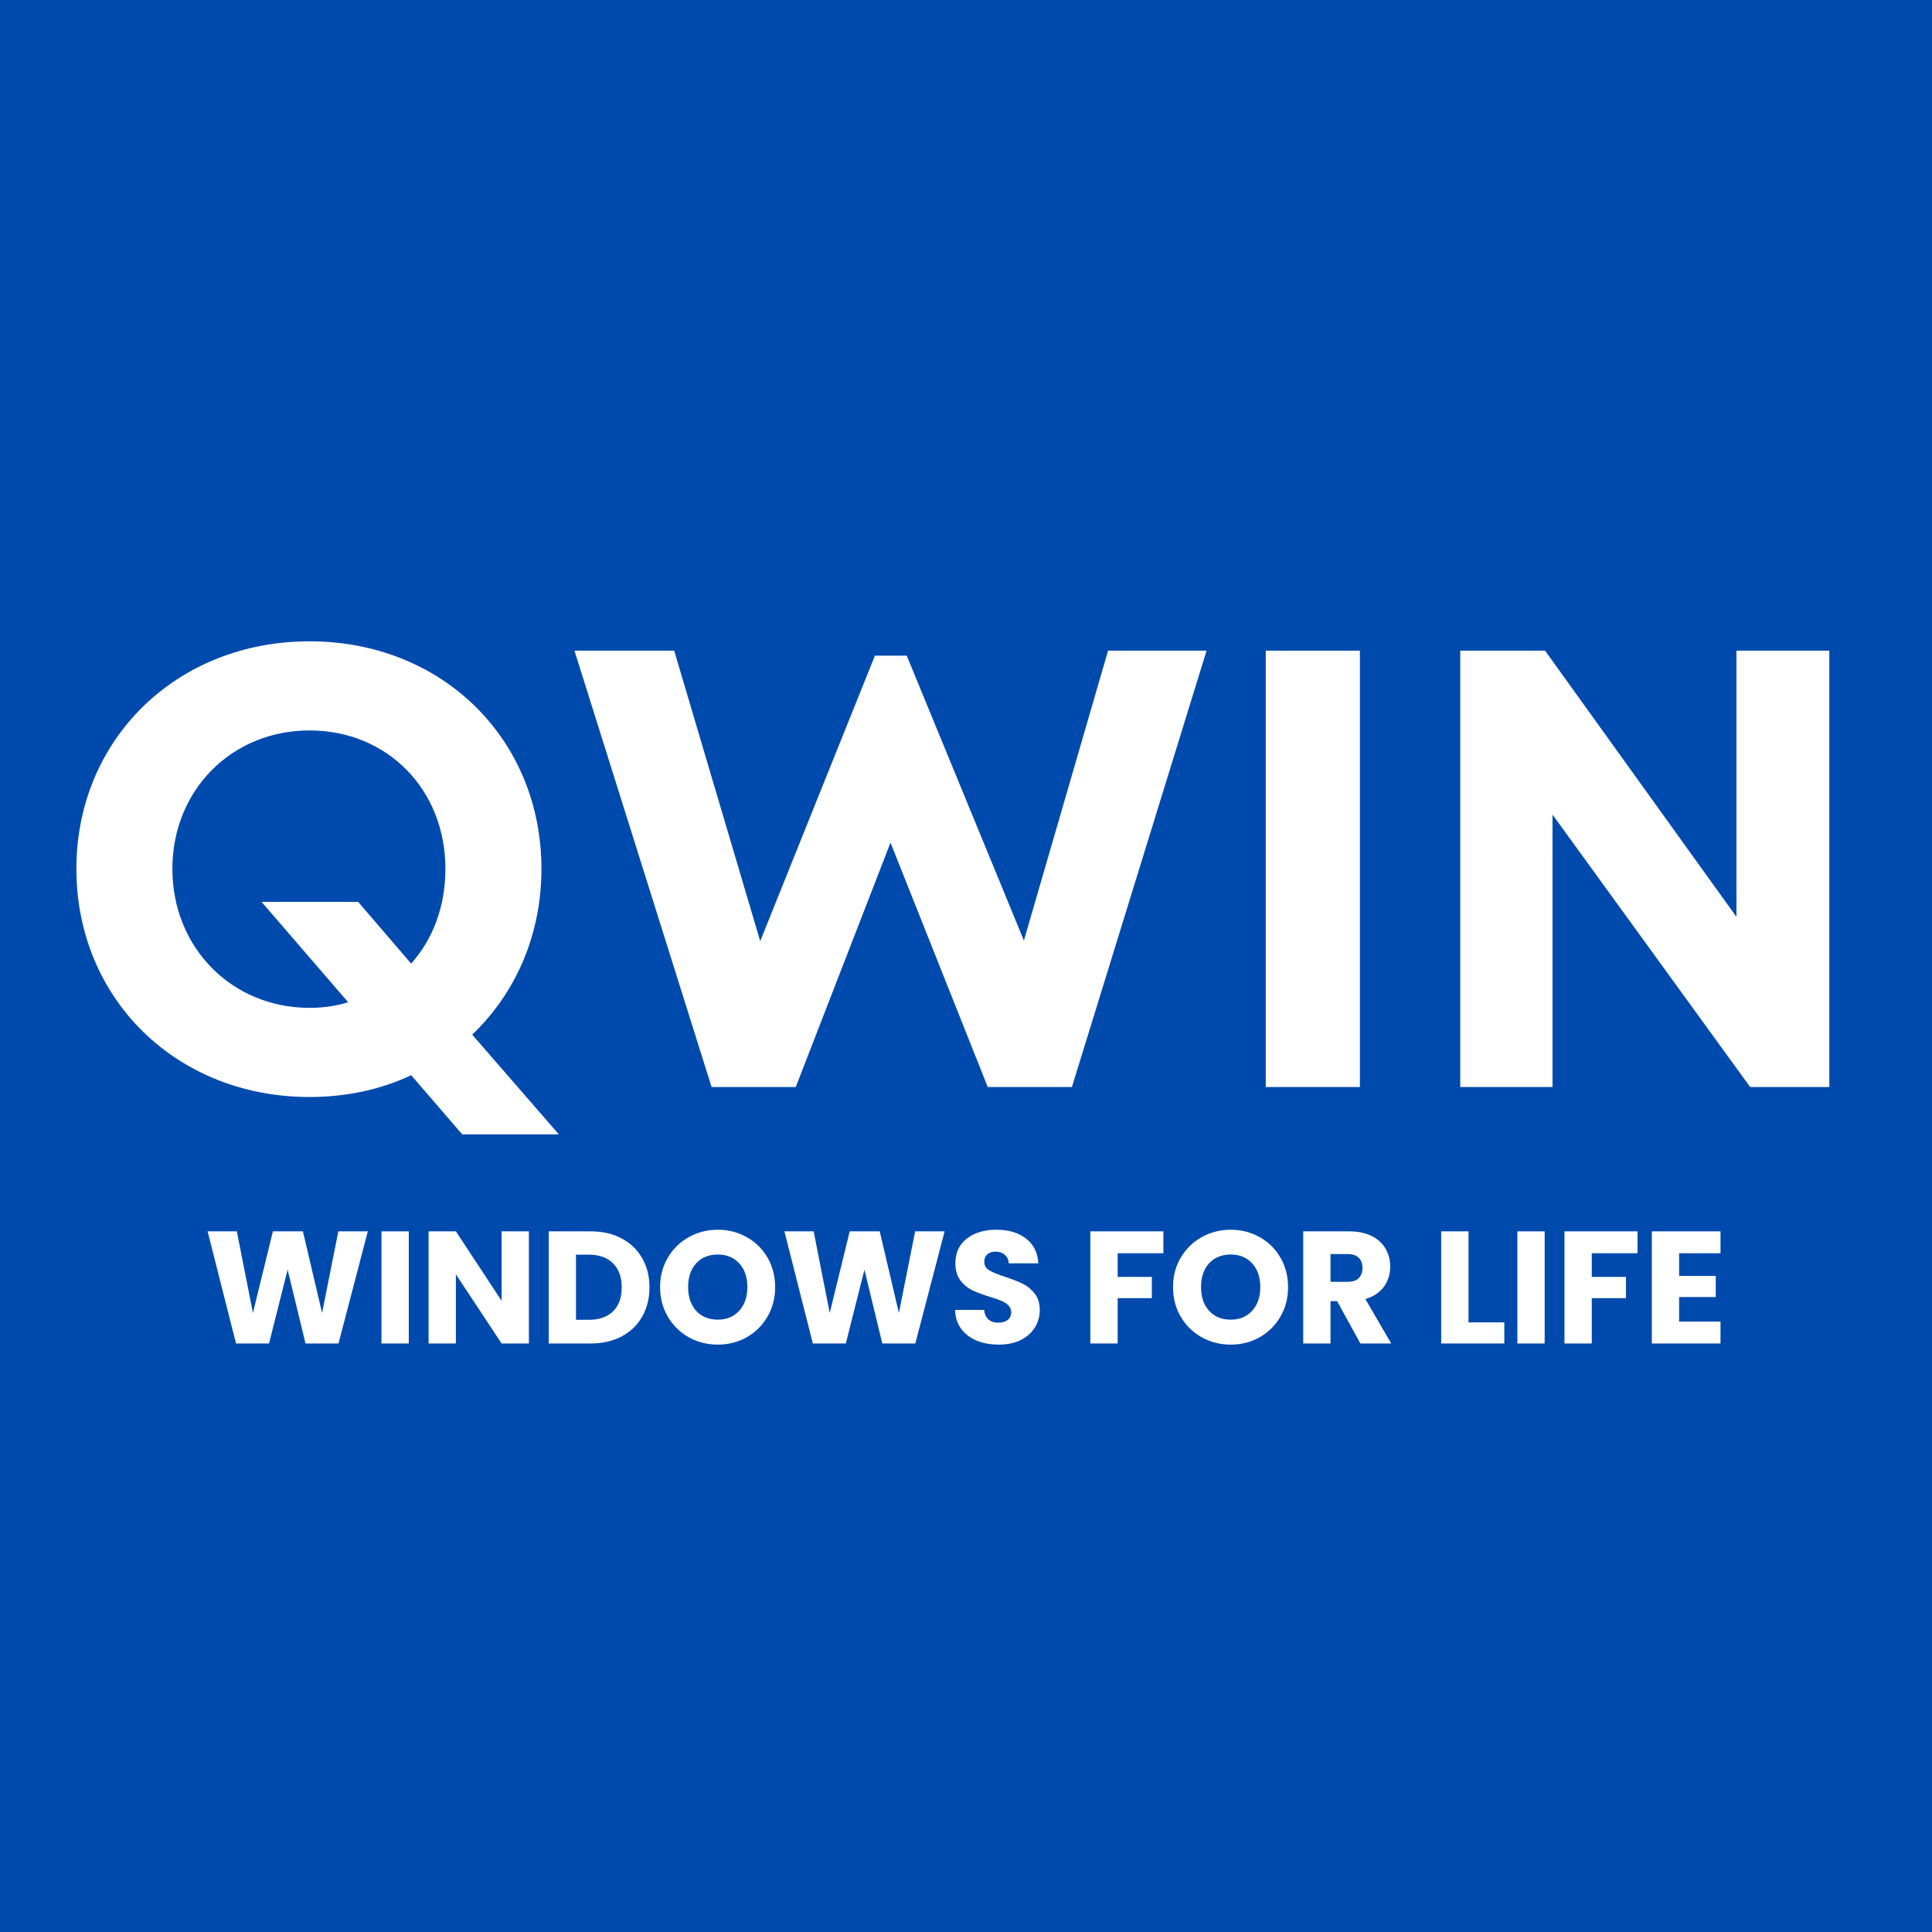
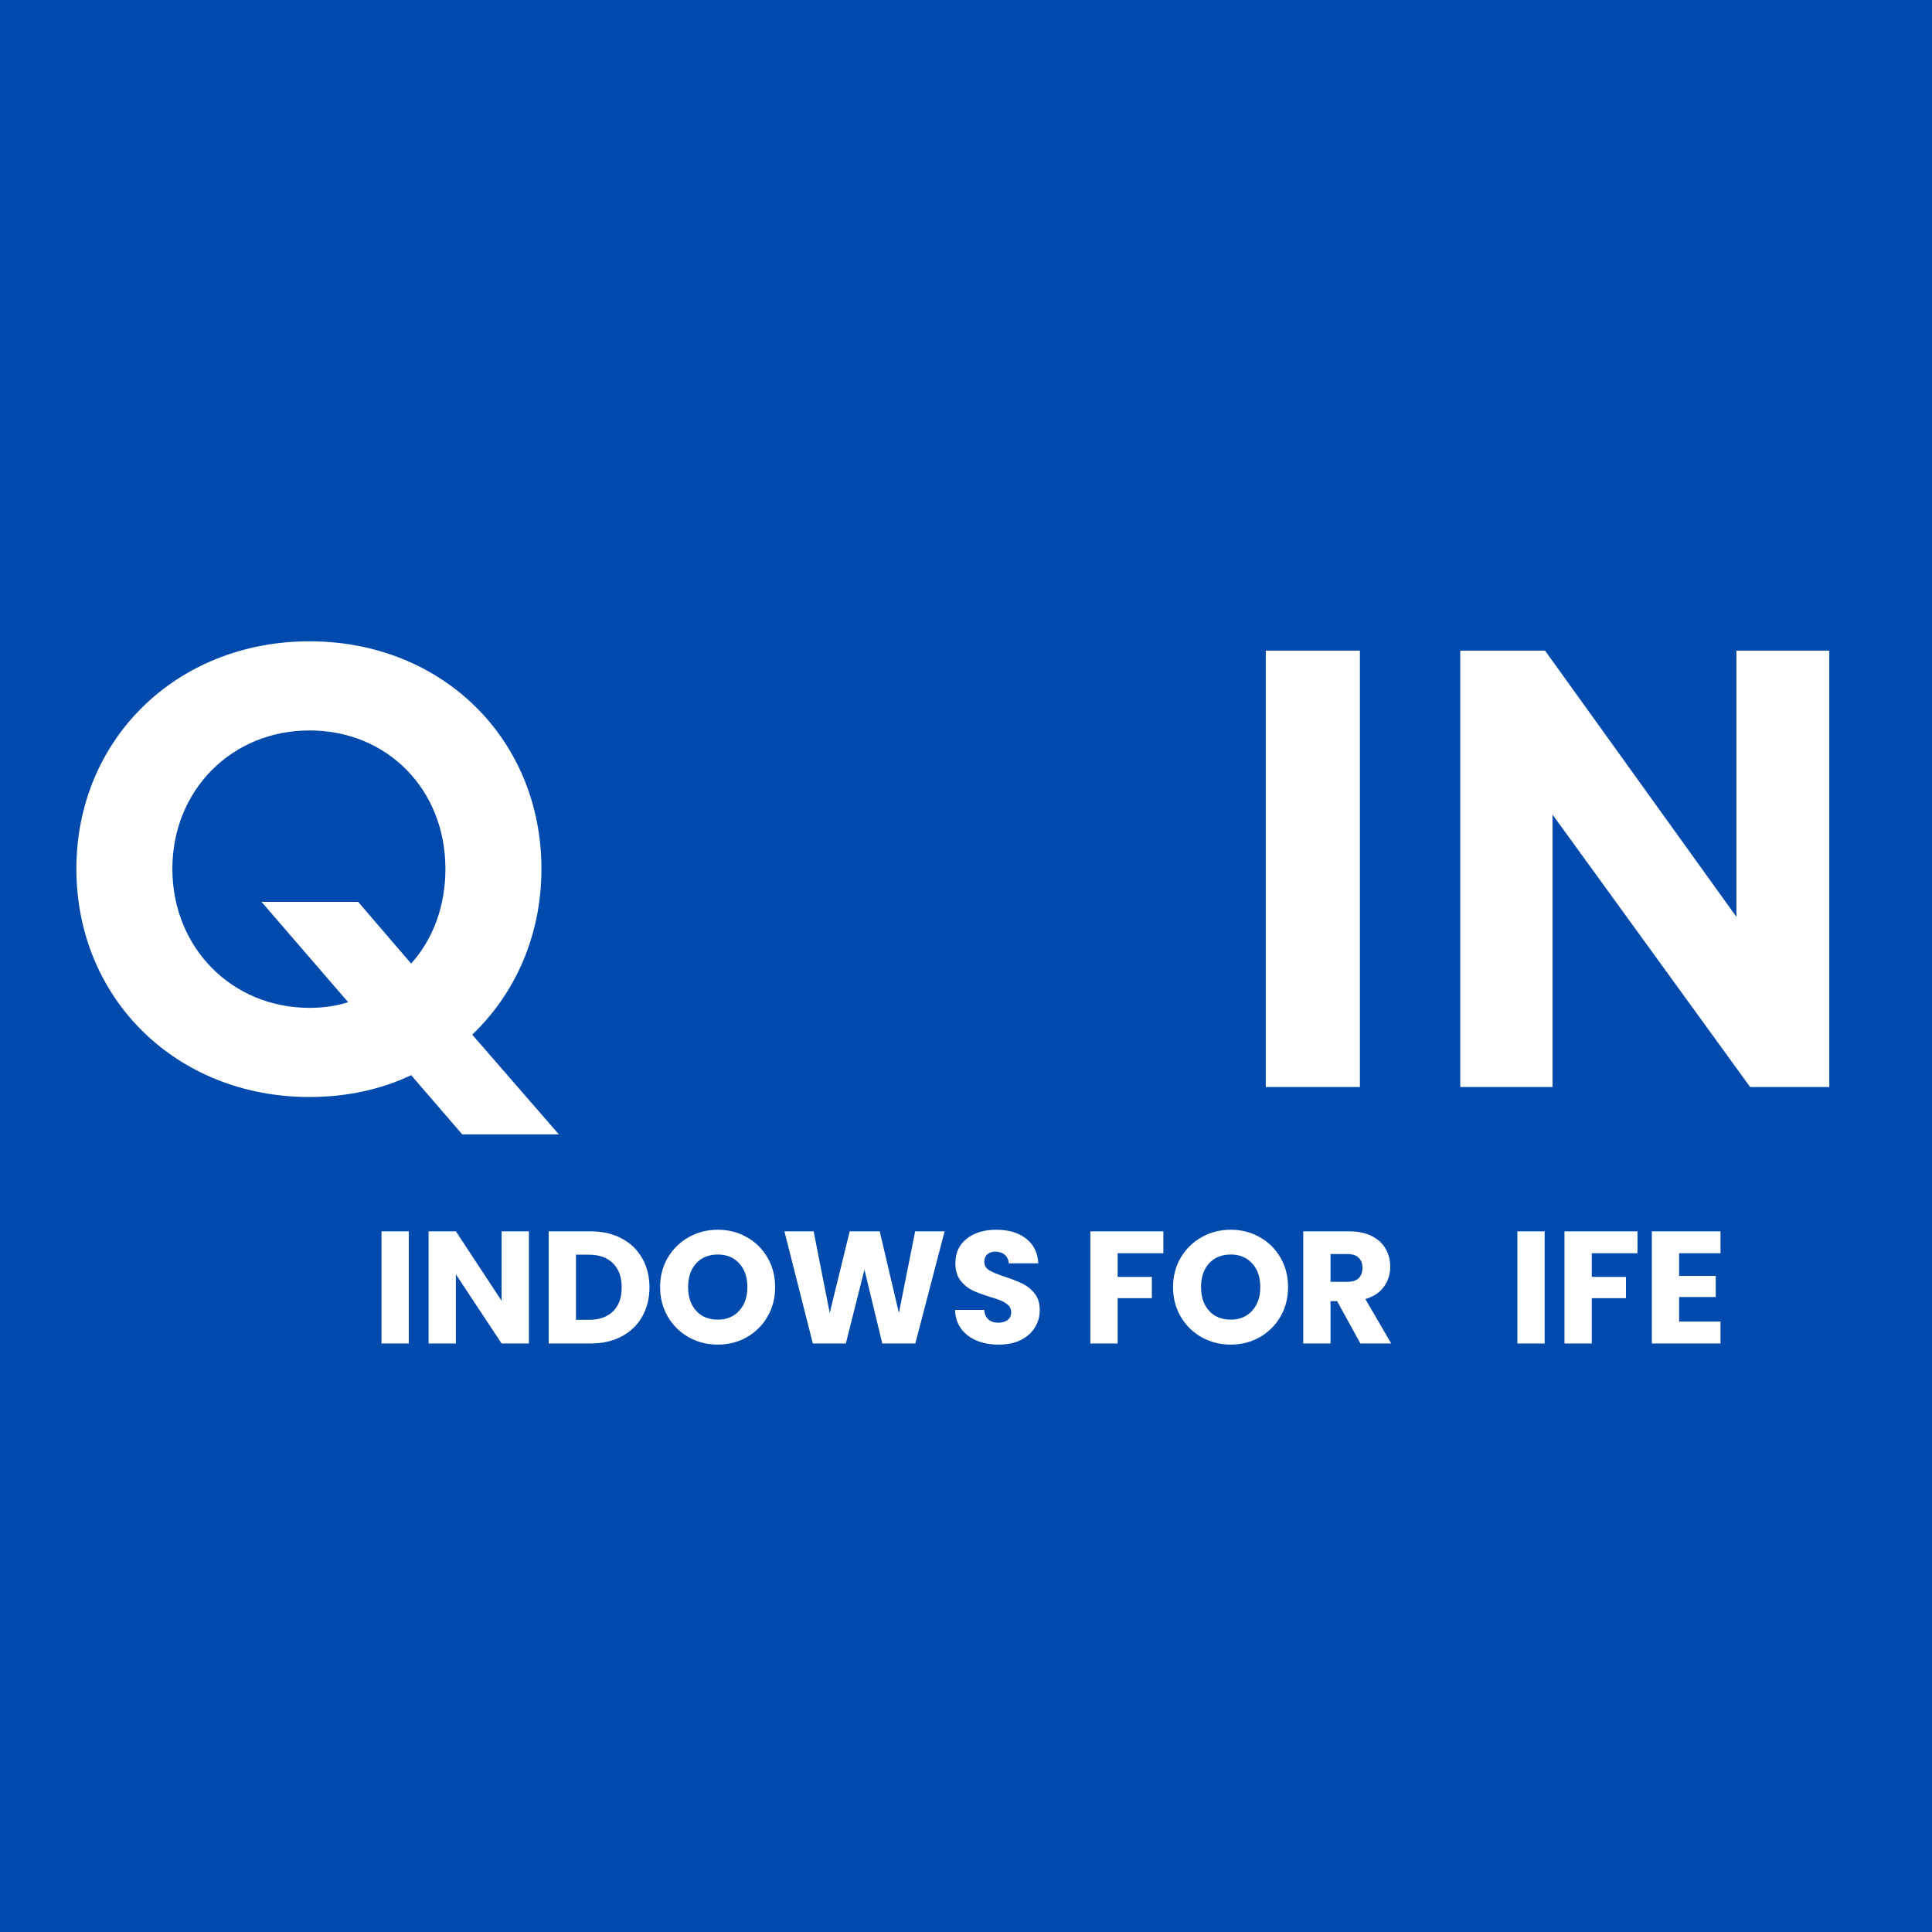
<svg xmlns="http://www.w3.org/2000/svg" width="500" zoomAndPan="magnify" viewBox="0 0 375 375" height="500" preserveAspectRatio="xMidYMid meet" version="1.0">
  <defs>
    <g />
  </defs>
  <rect x="-37.5" width="450" fill="#ffffff" y="-37.5" height="450" fill-opacity="1" />
  <rect x="-37.5" width="450" fill="#004aad" y="-37.5" height="450" fill-opacity="1" />
  <g fill="#ffffff" fill-opacity="1">
    <g transform="translate(10.228, 210.99)">
      <g>
        <path d="M 98.25 9.195 L 81.43 -10.164 C 89.781 -18.148 94.863 -29.402 94.863 -42.348 C 94.863 -67.516 75.625 -86.512 49.852 -86.512 C 23.957 -86.512 4.598 -67.395 4.598 -42.348 C 4.598 -17.184 23.957 1.938 49.852 1.938 C 56.988 1.938 63.766 0.484 69.574 -2.301 L 79.496 9.195 Z M 49.852 -15.367 C 34.727 -15.367 23.23 -27.102 23.23 -42.348 C 23.23 -57.594 34.727 -69.211 49.852 -69.211 C 64.977 -69.211 76.227 -57.715 76.227 -42.348 C 76.227 -35.09 73.809 -28.676 69.574 -23.957 L 59.289 -35.938 L 40.535 -35.938 L 57.352 -16.457 C 55.055 -15.73 52.512 -15.367 49.852 -15.367 Z M 49.852 -15.367 " />
      </g>
    </g>
  </g>
  <g fill="#ffffff" fill-opacity="1">
    <g transform="translate(110.049, 210.99)">
      <g>
-         <path d="M 105.027 -84.699 L 88.691 -28.434 L 65.945 -83.73 L 59.773 -83.73 L 37.508 -28.312 L 20.812 -84.699 L 1.453 -84.699 L 28.07 0 L 44.406 0 L 62.797 -47.43 L 81.672 0 L 98.008 0 L 124.145 -84.699 Z M 105.027 -84.699 " />
-       </g>
+         </g>
    </g>
  </g>
  <g fill="#ffffff" fill-opacity="1">
    <g transform="translate(236.006, 210.99)">
      <g>
        <path d="M 9.68 0 L 27.949 0 L 27.949 -84.699 L 9.68 -84.699 Z M 9.68 0 " />
      </g>
    </g>
  </g>
  <g fill="#ffffff" fill-opacity="1">
    <g transform="translate(273.757, 210.99)">
      <g>
        <path d="M 63.281 -84.699 L 63.281 -33.031 L 26.137 -84.699 L 9.68 -84.699 L 9.68 0 L 27.586 0 L 27.586 -52.875 L 65.945 0 L 81.309 0 L 81.309 -84.699 Z M 63.281 -84.699 " />
      </g>
    </g>
  </g>
  <g fill="#ffffff" fill-opacity="1">
    <g transform="translate(39.516, 260.769)">
      <g>
-         <path d="M 31.875 -21.766 L 26.188 0 L 19.781 0 L 16.312 -14.328 L 12.703 0 L 6.297 0 L 0.781 -21.766 L 6.453 -21.766 L 9.578 -5.922 L 13.453 -21.766 L 19.281 -21.766 L 23 -5.922 L 26.156 -21.766 Z M 31.875 -21.766 " />
-       </g>
+         </g>
    </g>
  </g>
  <g fill="#ffffff" fill-opacity="1">
    <g transform="translate(72.124, 260.769)">
      <g>
        <path d="M 7.219 -21.766 L 7.219 0 L 1.922 0 L 1.922 -21.766 Z M 7.219 -21.766 " />
      </g>
    </g>
  </g>
  <g fill="#ffffff" fill-opacity="1">
    <g transform="translate(81.267, 260.769)">
      <g>
        <path d="M 21.391 0 L 16.094 0 L 7.219 -13.422 L 7.219 0 L 1.922 0 L 1.922 -21.766 L 7.219 -21.766 L 16.094 -8.281 L 16.094 -21.766 L 21.391 -21.766 Z M 21.391 0 " />
      </g>
    </g>
  </g>
  <g fill="#ffffff" fill-opacity="1">
    <g transform="translate(104.577, 260.769)">
      <g>
        <path d="M 10.078 -21.766 C 12.367 -21.766 14.367 -21.305 16.078 -20.391 C 17.797 -19.484 19.125 -18.207 20.062 -16.562 C 21.008 -14.926 21.484 -13.031 21.484 -10.875 C 21.484 -8.75 21.008 -6.859 20.062 -5.203 C 19.125 -3.555 17.789 -2.273 16.062 -1.359 C 14.344 -0.453 12.348 0 10.078 0 L 1.922 0 L 1.922 -21.766 Z M 9.734 -4.594 C 11.734 -4.594 13.289 -5.141 14.406 -6.234 C 15.531 -7.328 16.094 -8.875 16.094 -10.875 C 16.094 -12.883 15.531 -14.445 14.406 -15.562 C 13.289 -16.676 11.734 -17.234 9.734 -17.234 L 7.219 -17.234 L 7.219 -4.594 Z M 9.734 -4.594 " />
      </g>
    </g>
  </g>
  <g fill="#ffffff" fill-opacity="1">
    <g transform="translate(127.111, 260.769)">
      <g>
        <path d="M 12.219 0.219 C 10.164 0.219 8.285 -0.254 6.578 -1.203 C 4.879 -2.16 3.523 -3.488 2.516 -5.188 C 1.516 -6.895 1.016 -8.812 1.016 -10.938 C 1.016 -13.07 1.516 -14.984 2.516 -16.672 C 3.523 -18.367 4.879 -19.691 6.578 -20.641 C 8.285 -21.598 10.164 -22.078 12.219 -22.078 C 14.258 -22.078 16.129 -21.598 17.828 -20.641 C 19.535 -19.691 20.879 -18.367 21.859 -16.672 C 22.848 -14.984 23.344 -13.07 23.344 -10.938 C 23.344 -8.812 22.844 -6.895 21.844 -5.188 C 20.852 -3.488 19.508 -2.16 17.812 -1.203 C 16.125 -0.254 14.258 0.219 12.219 0.219 Z M 12.219 -4.625 C 13.945 -4.625 15.332 -5.203 16.375 -6.359 C 17.426 -7.516 17.953 -9.039 17.953 -10.938 C 17.953 -12.863 17.426 -14.398 16.375 -15.547 C 15.332 -16.691 13.945 -17.266 12.219 -17.266 C 10.457 -17.266 9.055 -16.695 8.016 -15.562 C 6.973 -14.426 6.453 -12.883 6.453 -10.938 C 6.453 -9.02 6.973 -7.488 8.016 -6.344 C 9.055 -5.195 10.457 -4.625 12.219 -4.625 Z M 12.219 -4.625 " />
      </g>
    </g>
  </g>
  <g fill="#ffffff" fill-opacity="1">
    <g transform="translate(151.474, 260.769)">
      <g>
        <path d="M 31.875 -21.766 L 26.188 0 L 19.781 0 L 16.312 -14.328 L 12.703 0 L 6.297 0 L 0.781 -21.766 L 6.453 -21.766 L 9.578 -5.922 L 13.453 -21.766 L 19.281 -21.766 L 23 -5.922 L 26.156 -21.766 Z M 31.875 -21.766 " />
      </g>
    </g>
  </g>
  <g fill="#ffffff" fill-opacity="1">
    <g transform="translate(184.082, 260.769)">
      <g>
        <path d="M 9.797 0.219 C 8.203 0.219 6.773 -0.035 5.516 -0.547 C 4.254 -1.066 3.242 -1.832 2.484 -2.844 C 1.734 -3.863 1.336 -5.086 1.297 -6.516 L 6.938 -6.516 C 7.02 -5.703 7.301 -5.082 7.781 -4.656 C 8.258 -4.238 8.879 -4.031 9.641 -4.031 C 10.422 -4.031 11.039 -4.207 11.5 -4.562 C 11.957 -4.926 12.188 -5.43 12.188 -6.078 C 12.188 -6.609 12.004 -7.051 11.641 -7.406 C 11.273 -7.758 10.828 -8.051 10.297 -8.281 C 9.773 -8.508 9.031 -8.766 8.062 -9.047 C 6.656 -9.484 5.504 -9.914 4.609 -10.344 C 3.723 -10.781 2.957 -11.422 2.312 -12.266 C 1.676 -13.117 1.359 -14.227 1.359 -15.594 C 1.359 -17.613 2.094 -19.195 3.562 -20.344 C 5.031 -21.5 6.941 -22.078 9.297 -22.078 C 11.691 -22.078 13.625 -21.5 15.094 -20.344 C 16.562 -19.195 17.348 -17.602 17.453 -15.562 L 11.719 -15.562 C 11.676 -16.258 11.414 -16.812 10.938 -17.219 C 10.469 -17.625 9.859 -17.828 9.109 -17.828 C 8.473 -17.828 7.957 -17.656 7.562 -17.312 C 7.164 -16.969 6.969 -16.477 6.969 -15.844 C 6.969 -15.133 7.297 -14.582 7.953 -14.188 C 8.617 -13.801 9.656 -13.379 11.062 -12.922 C 12.469 -12.453 13.609 -12 14.484 -11.562 C 15.367 -11.125 16.129 -10.492 16.766 -9.672 C 17.41 -8.848 17.734 -7.785 17.734 -6.484 C 17.734 -5.242 17.414 -4.113 16.781 -3.094 C 16.156 -2.082 15.242 -1.273 14.047 -0.672 C 12.848 -0.078 11.43 0.219 9.797 0.219 Z M 9.797 0.219 " />
      </g>
    </g>
  </g>
  <g fill="#ffffff" fill-opacity="1">
    <g transform="translate(203.144, 260.769)">
      <g />
    </g>
  </g>
  <g fill="#ffffff" fill-opacity="1">
    <g transform="translate(209.715, 260.769)">
      <g>
        <path d="M 16.094 -21.766 L 16.094 -17.516 L 7.219 -17.516 L 7.219 -12.922 L 13.859 -12.922 L 13.859 -8.797 L 7.219 -8.797 L 7.219 0 L 1.922 0 L 1.922 -21.766 Z M 16.094 -21.766 " />
      </g>
    </g>
  </g>
  <g fill="#ffffff" fill-opacity="1">
    <g transform="translate(226.67, 260.769)">
      <g>
        <path d="M 12.219 0.219 C 10.164 0.219 8.285 -0.254 6.578 -1.203 C 4.879 -2.16 3.523 -3.488 2.516 -5.188 C 1.516 -6.895 1.016 -8.812 1.016 -10.938 C 1.016 -13.07 1.516 -14.984 2.516 -16.672 C 3.523 -18.367 4.879 -19.691 6.578 -20.641 C 8.285 -21.598 10.164 -22.078 12.219 -22.078 C 14.258 -22.078 16.129 -21.598 17.828 -20.641 C 19.535 -19.691 20.879 -18.367 21.859 -16.672 C 22.848 -14.984 23.344 -13.07 23.344 -10.938 C 23.344 -8.812 22.844 -6.895 21.844 -5.188 C 20.852 -3.488 19.508 -2.16 17.812 -1.203 C 16.125 -0.254 14.258 0.219 12.219 0.219 Z M 12.219 -4.625 C 13.945 -4.625 15.332 -5.203 16.375 -6.359 C 17.426 -7.516 17.953 -9.039 17.953 -10.938 C 17.953 -12.863 17.426 -14.398 16.375 -15.547 C 15.332 -16.691 13.945 -17.266 12.219 -17.266 C 10.457 -17.266 9.055 -16.695 8.016 -15.562 C 6.973 -14.426 6.453 -12.883 6.453 -10.938 C 6.453 -9.02 6.973 -7.488 8.016 -6.344 C 9.055 -5.195 10.457 -4.625 12.219 -4.625 Z M 12.219 -4.625 " />
      </g>
    </g>
  </g>
  <g fill="#ffffff" fill-opacity="1">
    <g transform="translate(251.033, 260.769)">
      <g>
        <path d="M 13.016 0 L 8.5 -8.219 L 7.219 -8.219 L 7.219 0 L 1.922 0 L 1.922 -21.766 L 10.812 -21.766 C 12.531 -21.766 13.992 -21.461 15.203 -20.859 C 16.41 -20.266 17.312 -19.441 17.906 -18.391 C 18.508 -17.348 18.812 -16.188 18.812 -14.906 C 18.812 -13.457 18.406 -12.164 17.594 -11.031 C 16.781 -9.895 15.578 -9.094 13.984 -8.625 L 19 0 Z M 7.219 -11.969 L 10.516 -11.969 C 11.484 -11.969 12.207 -12.203 12.688 -12.672 C 13.176 -13.148 13.422 -13.82 13.422 -14.688 C 13.422 -15.52 13.176 -16.172 12.688 -16.641 C 12.207 -17.117 11.484 -17.359 10.516 -17.359 L 7.219 -17.359 Z M 7.219 -11.969 " />
      </g>
    </g>
  </g>
  <g fill="#ffffff" fill-opacity="1">
    <g transform="translate(271.243, 260.769)">
      <g />
    </g>
  </g>
  <g fill="#ffffff" fill-opacity="1">
    <g transform="translate(277.814, 260.769)">
      <g>
-         <path d="M 7.219 -4.094 L 14.172 -4.094 L 14.172 0 L 1.922 0 L 1.922 -21.766 L 7.219 -21.766 Z M 7.219 -4.094 " />
-       </g>
+         </g>
    </g>
  </g>
  <g fill="#ffffff" fill-opacity="1">
    <g transform="translate(292.599, 260.769)">
      <g>
        <path d="M 7.219 -21.766 L 7.219 0 L 1.922 0 L 1.922 -21.766 Z M 7.219 -21.766 " />
      </g>
    </g>
  </g>
  <g fill="#ffffff" fill-opacity="1">
    <g transform="translate(301.743, 260.769)">
      <g>
        <path d="M 16.094 -21.766 L 16.094 -17.516 L 7.219 -17.516 L 7.219 -12.922 L 13.859 -12.922 L 13.859 -8.797 L 7.219 -8.797 L 7.219 0 L 1.922 0 L 1.922 -21.766 Z M 16.094 -21.766 " />
      </g>
    </g>
  </g>
  <g fill="#ffffff" fill-opacity="1">
    <g transform="translate(318.698, 260.769)">
      <g>
        <path d="M 7.219 -17.516 L 7.219 -13.109 L 14.328 -13.109 L 14.328 -9.016 L 7.219 -9.016 L 7.219 -4.25 L 15.25 -4.25 L 15.25 0 L 1.922 0 L 1.922 -21.766 L 15.25 -21.766 L 15.25 -17.516 Z M 7.219 -17.516 " />
      </g>
    </g>
  </g>
</svg>